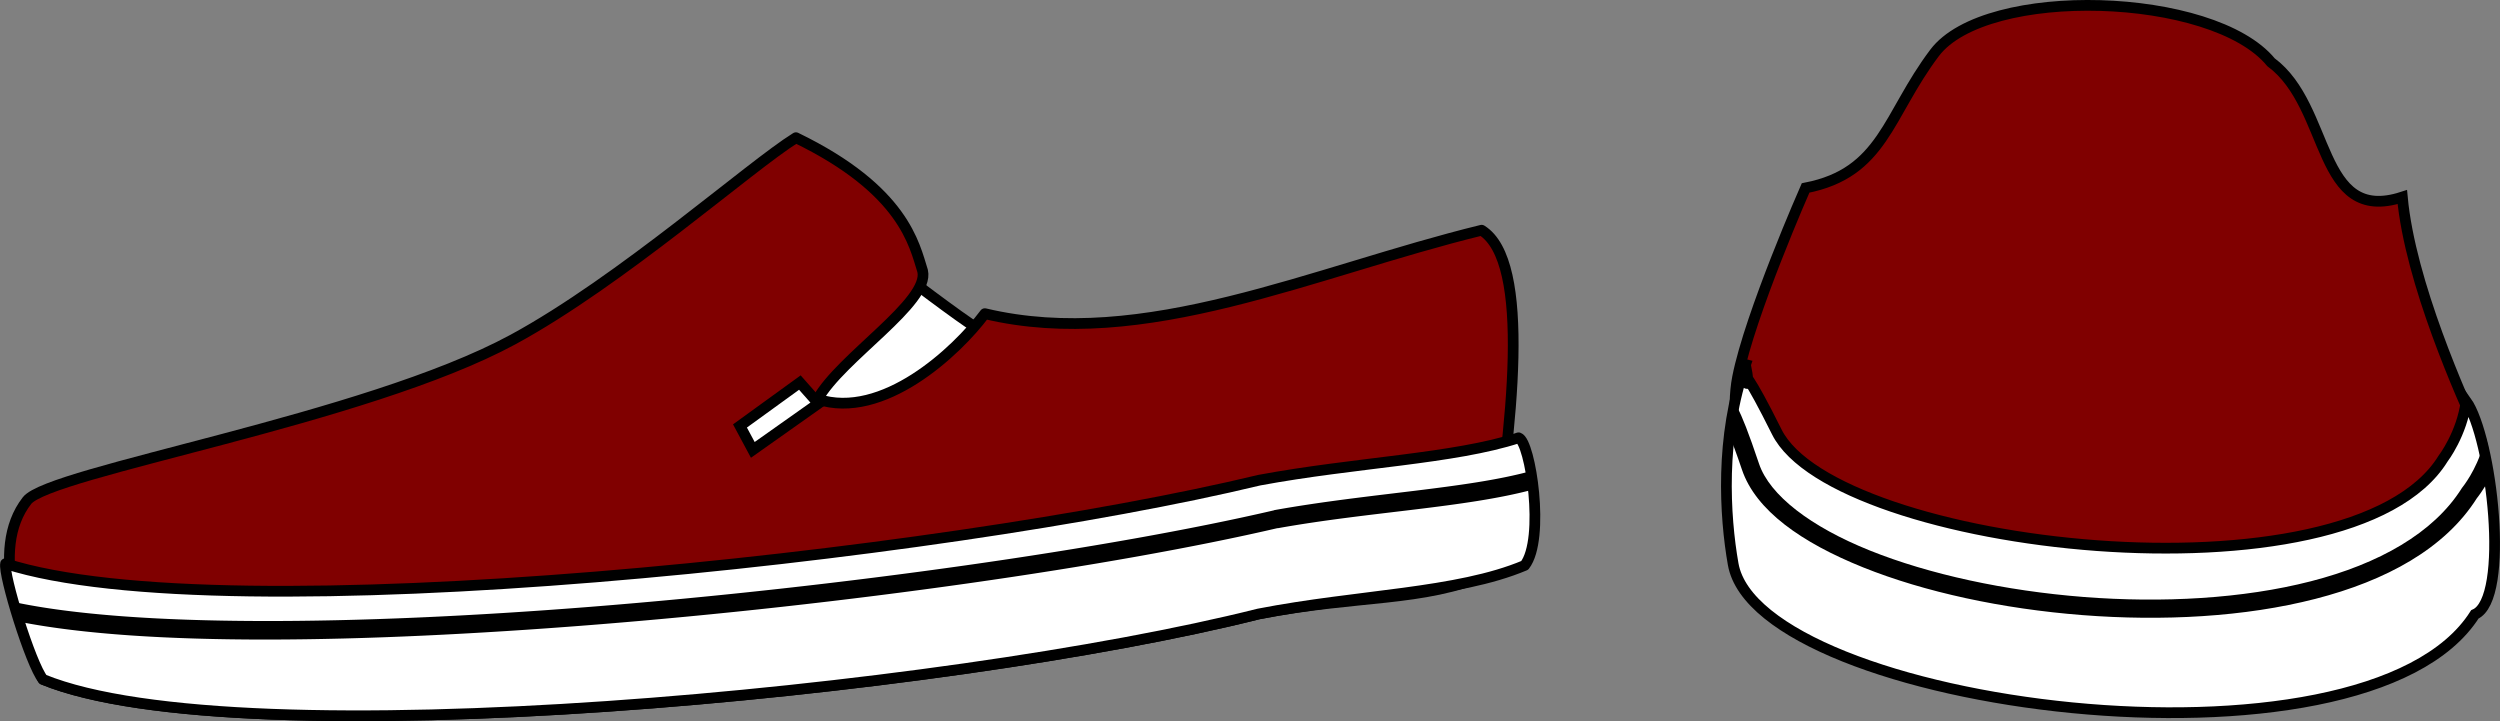
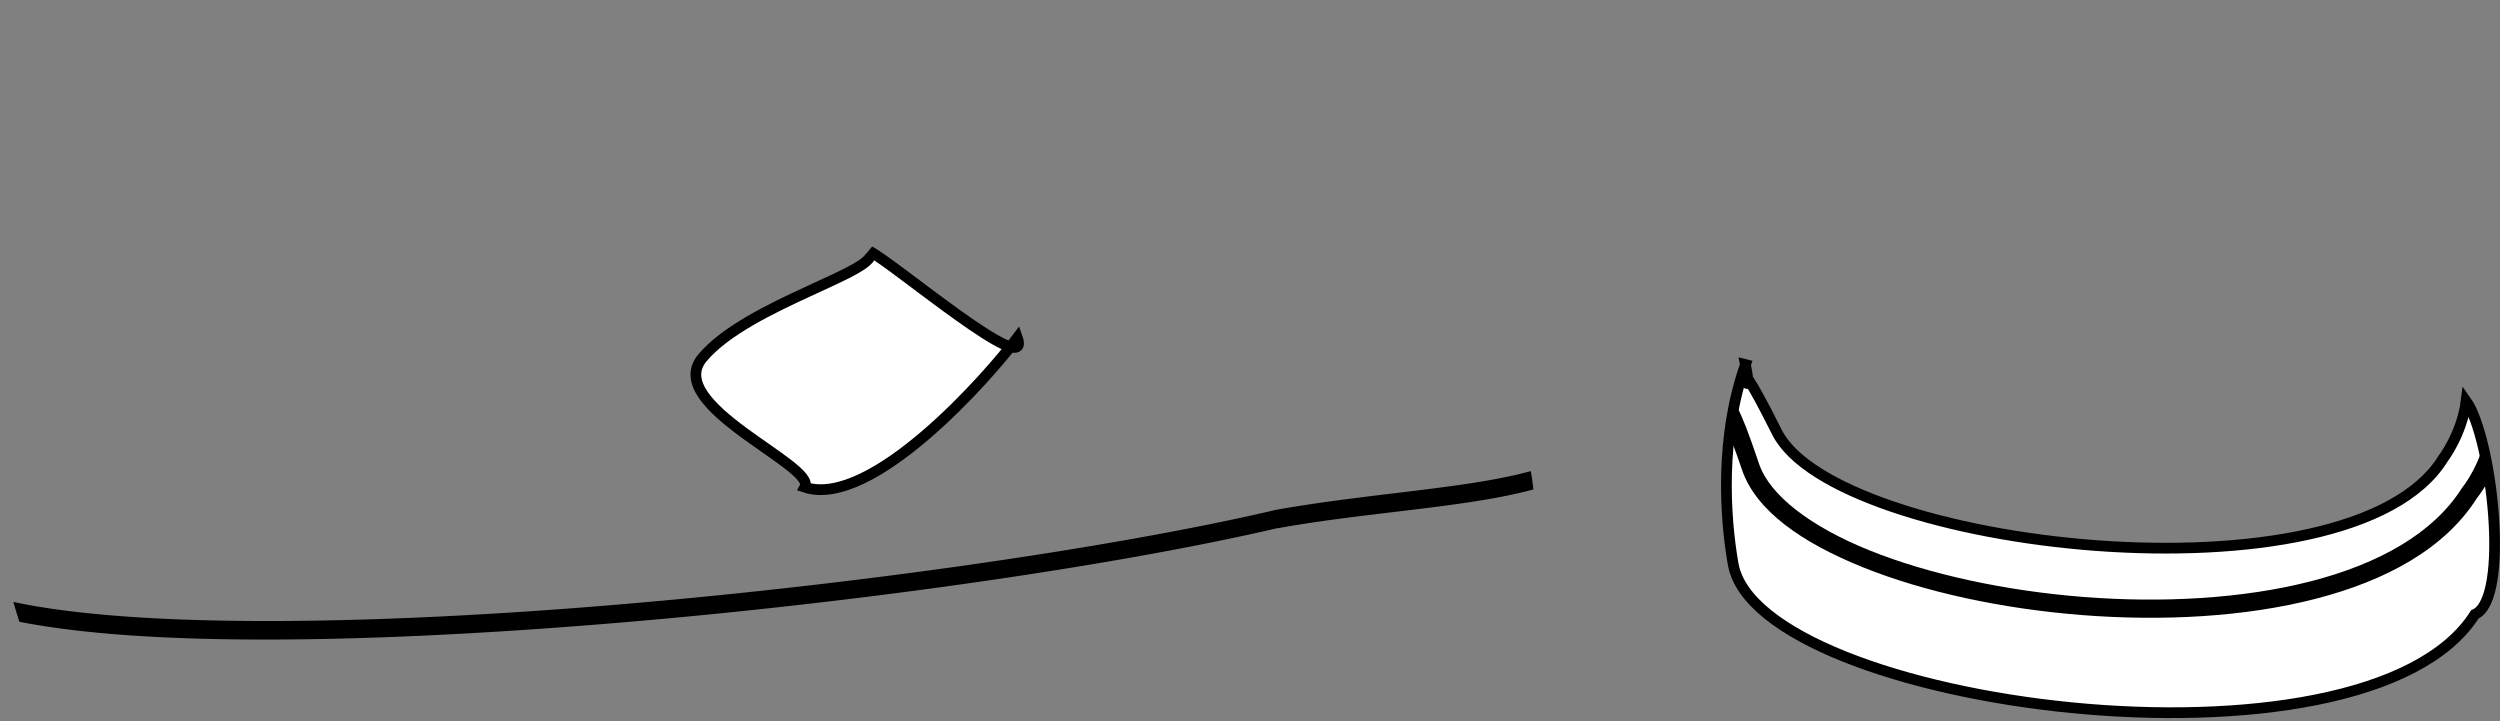
<svg xmlns="http://www.w3.org/2000/svg" xmlns:ns1="http://www.inkscape.org/namespaces/inkscape" xmlns:ns2="http://sodipodi.sourceforge.net/DTD/sodipodi-0.dtd" width="184.99mm" height="53.36mm" viewBox="0 0 184.99 53.36" version="1.1" id="svg4523" ns1:version="0.92.2 (5c3e80d, 2017-08-06)" ns2:docname="slip ons.svg">
  <rect x="0" y="0" width="184.99" height="53.36" fill="#808080" stroke="none" />
  <defs id="defs4517" />
  <ns2:namedview id="base" pagecolor="#ffffff" bordercolor="#666666" borderopacity="1.0" ns1:pageopacity="0.0" ns1:pageshadow="2" ns1:zoom="0.35" ns1:cx="-90.461402" ns1:cy="2.4945835" ns1:document-units="mm" ns1:current-layer="layer1" showgrid="false" fit-margin-top="0" fit-margin-left="0" fit-margin-right="0" fit-margin-bottom="0" ns1:window-width="1920" ns1:window-height="1027" ns1:window-x="1042" ns1:window-y="372" ns1:window-maximized="1" />
  <g ns1:label="Layer 1" ns1:groupmode="layer" id="layer1" transform="translate(-3.902,-126.371)">
    <g id="g5114">
      <g id="g5097">
        <path ns2:nodetypes="cccsc" ns1:connector-curvature="0" id="path12729" d="m 68.257,144.966 c 1.849,0.952 12.067,9.629 10.927,6.4 -2.108,2.841 -10.785,12.682 -15.729,11.058 0.895,-1.613 -10.533,-6.059 -7.569,-9.583 3.378,-4.015 13.446,-6.477 12.371,-7.875 z" style="opacity:1;vector-effect:none;fill:#ffffff;fill-opacity:1;fill-rule:evenodd;stroke:#000000;stroke-width:0.794;stroke-linecap:butt;stroke-linejoin:miter;stroke-miterlimit:4;stroke-dasharray:none;stroke-dashoffset:0;stroke-opacity:1" />
-         <path ns2:nodetypes="csccccccccc" ns1:connector-curvature="0" id="path12731" d="m 62.799,136.56 c -3.405,2.11 -12.928,10.591 -20.943,14.938 -10.935,5.929 -34.276,9.757 -35.956,11.916 -2.862,3.679 -0.33,9.927 1.186,13.233 14.536,5.951 66.776,0.981 89.94,-4.844 7.408,-1.439 12.061,-0.862 17.071,-2.968 1.769,-11.13 3.126,-23.116 -0.561,-25.429 -12.476,3.049 -24.978,8.979 -36.758,6.174 -2.12,2.841 -7.58,7.903 -12.375,6.328 1.705,-3.073 8.309,-7.175 7.77,-9.486 -0.612,-1.932 -1.371,-5.98 -9.374,-9.861 z" style="opacity:1;vector-effect:none;fill:#800000;fill-opacity:1;fill-rule:evenodd;stroke:#000000;stroke-width:0.794;stroke-linecap:round;stroke-linejoin:round;stroke-miterlimit:4;stroke-dasharray:none;stroke-dashoffset:0;stroke-opacity:1" />
-         <path ns2:nodetypes="ccccccc" ns1:connector-curvature="0" id="path12733" d="m 116.271,158.766 c -4.771,1.561 -12.077,1.814 -19.184,3.135 -23.526,5.661 -76.529,11.382 -92.771,6.177 -0.185,0.812 1.857,7.455 2.77,8.57 14.536,5.951 66.776,0.981 89.94,-4.844 7.408,-1.439 14.687,-1.488 19.698,-3.595 1.521,-1.961 0.419,-9.162 -0.453,-9.443 z" style="opacity:1;vector-effect:none;fill:#ffffff;fill-opacity:1;fill-rule:evenodd;stroke:#000000;stroke-width:0.794;stroke-linecap:round;stroke-linejoin:round;stroke-miterlimit:4;stroke-dasharray:none;stroke-dashoffset:0;stroke-opacity:1" />
-         <path ns2:nodetypes="ccccc" ns1:connector-curvature="0" id="path12735" d="m 64.46,156.229 -4.853,3.432 -0.95,-1.771 4.431,-3.211 z" style="opacity:1;vector-effect:none;fill:#ffffff;fill-opacity:1;fill-rule:evenodd;stroke:#000000;stroke-width:0.794;stroke-linecap:butt;stroke-linejoin:miter;stroke-miterlimit:4;stroke-dasharray:none;stroke-dashoffset:0;stroke-opacity:1" />
        <path ns1:connector-curvature="0" id="path12737" d="m 117.175,161.232 c -4.787,1.315 -11.954,1.624 -18.981,2.887 a 0.669,0.673 0 0 0 -0.037,0.017 c -12.101,2.817 -31.869,5.661 -50.676,7.146 -17.21,1.359 -33.685,1.54 -42.592,-0.371 0.134,0.473 0.285,0.968 0.445,1.468 9.408,1.858 25.424,1.572 42.253,0.243 18.867,-1.49 38.654,-4.333 50.874,-7.178 l -0.033,0.017 c 6.831,-1.228 13.882,-1.511 18.938,-2.872 -0.051,-0.473 -0.114,-0.931 -0.19,-1.356 z" style="color:#000000;font-style:normal;font-variant:normal;font-weight:normal;font-stretch:normal;font-size:medium;line-height:normal;font-family:sans-serif;font-variant-ligatures:normal;font-variant-position:normal;font-variant-caps:normal;font-variant-numeric:normal;font-variant-alternates:normal;font-feature-settings:normal;text-indent:0;text-align:start;text-decoration:none;text-decoration-line:none;text-decoration-style:solid;text-decoration-color:#000000;letter-spacing:normal;word-spacing:normal;text-transform:none;writing-mode:lr-tb;direction:ltr;text-orientation:mixed;dominant-baseline:auto;baseline-shift:baseline;text-anchor:start;white-space:normal;shape-padding:0;clip-rule:nonzero;display:inline;overflow:visible;visibility:visible;opacity:1;isolation:auto;mix-blend-mode:normal;color-interpolation:sRGB;color-interpolation-filters:linearRGB;solid-color:#000000;solid-opacity:1;vector-effect:none;fill:#000000;fill-opacity:1;fill-rule:evenodd;stroke:none;stroke-width:0.794;stroke-linecap:round;stroke-linejoin:round;stroke-miterlimit:4;stroke-dasharray:none;stroke-dashoffset:0;stroke-opacity:1;color-rendering:auto;image-rendering:auto;shape-rendering:auto;text-rendering:auto;enable-background:accumulate" />
      </g>
      <g id="g5102">
-         <path ns2:nodetypes="zcczccscz" ns1:connector-curvature="0" id="path12555" d="m 132.475,154.288 c -0.919,4.674 1.731,13.188 1.731,13.188 5.899,7.463 45.653,12.618 52.53,1.477 0,0 1.86,-7.616 0.602,-10.397 -1.258,-2.78 -5.09,-11.268 -5.674,-17.604 -6.357,2.069 -5.243,-6.667 -9.721,-9.979 -4.289,-5.219 -21.084,-5.731 -24.89,-0.689 -3.504,4.642 -3.789,8.876 -9.545,9.995 0,0 -4.114,9.335 -5.033,14.008 z" style="opacity:1;vector-effect:none;fill:#800000;fill-opacity:1;fill-rule:evenodd;stroke:#000000;stroke-width:0.794;stroke-linecap:butt;stroke-linejoin:miter;stroke-miterlimit:4;stroke-dasharray:none;stroke-dashoffset:0;stroke-opacity:1" />
        <path ns2:nodetypes="cscccsc" ns1:connector-curvature="0" id="path12557" d="m 133.059,153.348 c -1.892,5.328 -1.535,11.216 -0.909,14.768 1.856,10.531 46.735,16.565 54.879,3.719 2.648,-1.155 1.258,-13.114 -0.642,-15.791 -0.304,2.431 -1.707,4.262 -1.707,4.262 -6.877,11.141 -44.983,6.686 -49.3,-1.97 -4.255,-8.532 -1.439,-0.65 -2.322,-4.988 z" style="opacity:1;vector-effect:none;fill:#ffffff;fill-opacity:1;fill-rule:evenodd;stroke:#000000;stroke-width:0.794;stroke-linecap:butt;stroke-linejoin:miter;stroke-miterlimit:4;stroke-dasharray:none;stroke-dashoffset:0;stroke-opacity:1" />
        <path ns1:connector-curvature="0" id="path12786" d="m 132.259,156.211 c -0.169,0.794 -0.299,1.588 -0.393,2.375 0.229,0.547 0.513,1.286 0.93,2.526 1.02,3.035 4.427,5.415 8.971,7.242 4.545,1.827 10.299,3.07 16.225,3.532 5.926,0.462 12.02,0.142 17.239,-1.201 5.214,-1.341 9.586,-3.709 11.948,-7.447 0.037,-0.046 0.47,-0.579 0.926,-1.439 -0.131,-0.856 -0.292,-1.679 -0.474,-2.436 -0.473,1.779 -1.522,3.074 -1.522,3.074 l -0.026,0.032 -0.024,0.037 c -2.093,3.321 -6.137,5.585 -11.162,6.877 -5.025,1.293 -10.997,1.615 -16.804,1.162 -5.808,-0.453 -11.454,-1.68 -15.83,-3.439 -4.377,-1.759 -7.414,-4.082 -8.201,-6.424 -0.777,-2.312 -1.251,-3.507 -1.605,-4.157 -0.066,-0.122 -0.13,-0.221 -0.198,-0.314 z" style="color:#000000;font-style:normal;font-variant:normal;font-weight:normal;font-stretch:normal;font-size:medium;line-height:normal;font-family:sans-serif;font-variant-ligatures:normal;font-variant-position:normal;font-variant-caps:normal;font-variant-numeric:normal;font-variant-alternates:normal;font-feature-settings:normal;text-indent:0;text-align:start;text-decoration:none;text-decoration-line:none;text-decoration-style:solid;text-decoration-color:#000000;letter-spacing:normal;word-spacing:normal;text-transform:none;writing-mode:lr-tb;direction:ltr;text-orientation:mixed;dominant-baseline:auto;baseline-shift:baseline;text-anchor:start;white-space:normal;shape-padding:0;clip-rule:nonzero;display:inline;overflow:visible;visibility:visible;opacity:1;isolation:auto;mix-blend-mode:normal;color-interpolation:sRGB;color-interpolation-filters:linearRGB;solid-color:#000000;solid-opacity:1;vector-effect:none;fill:#000000;fill-opacity:1;fill-rule:evenodd;stroke:none;stroke-width:0.794;stroke-linecap:butt;stroke-linejoin:miter;stroke-miterlimit:4;stroke-dasharray:none;stroke-dashoffset:0;stroke-opacity:1;color-rendering:auto;image-rendering:auto;shape-rendering:auto;text-rendering:auto;enable-background:accumulate" />
      </g>
    </g>
  </g>
</svg>